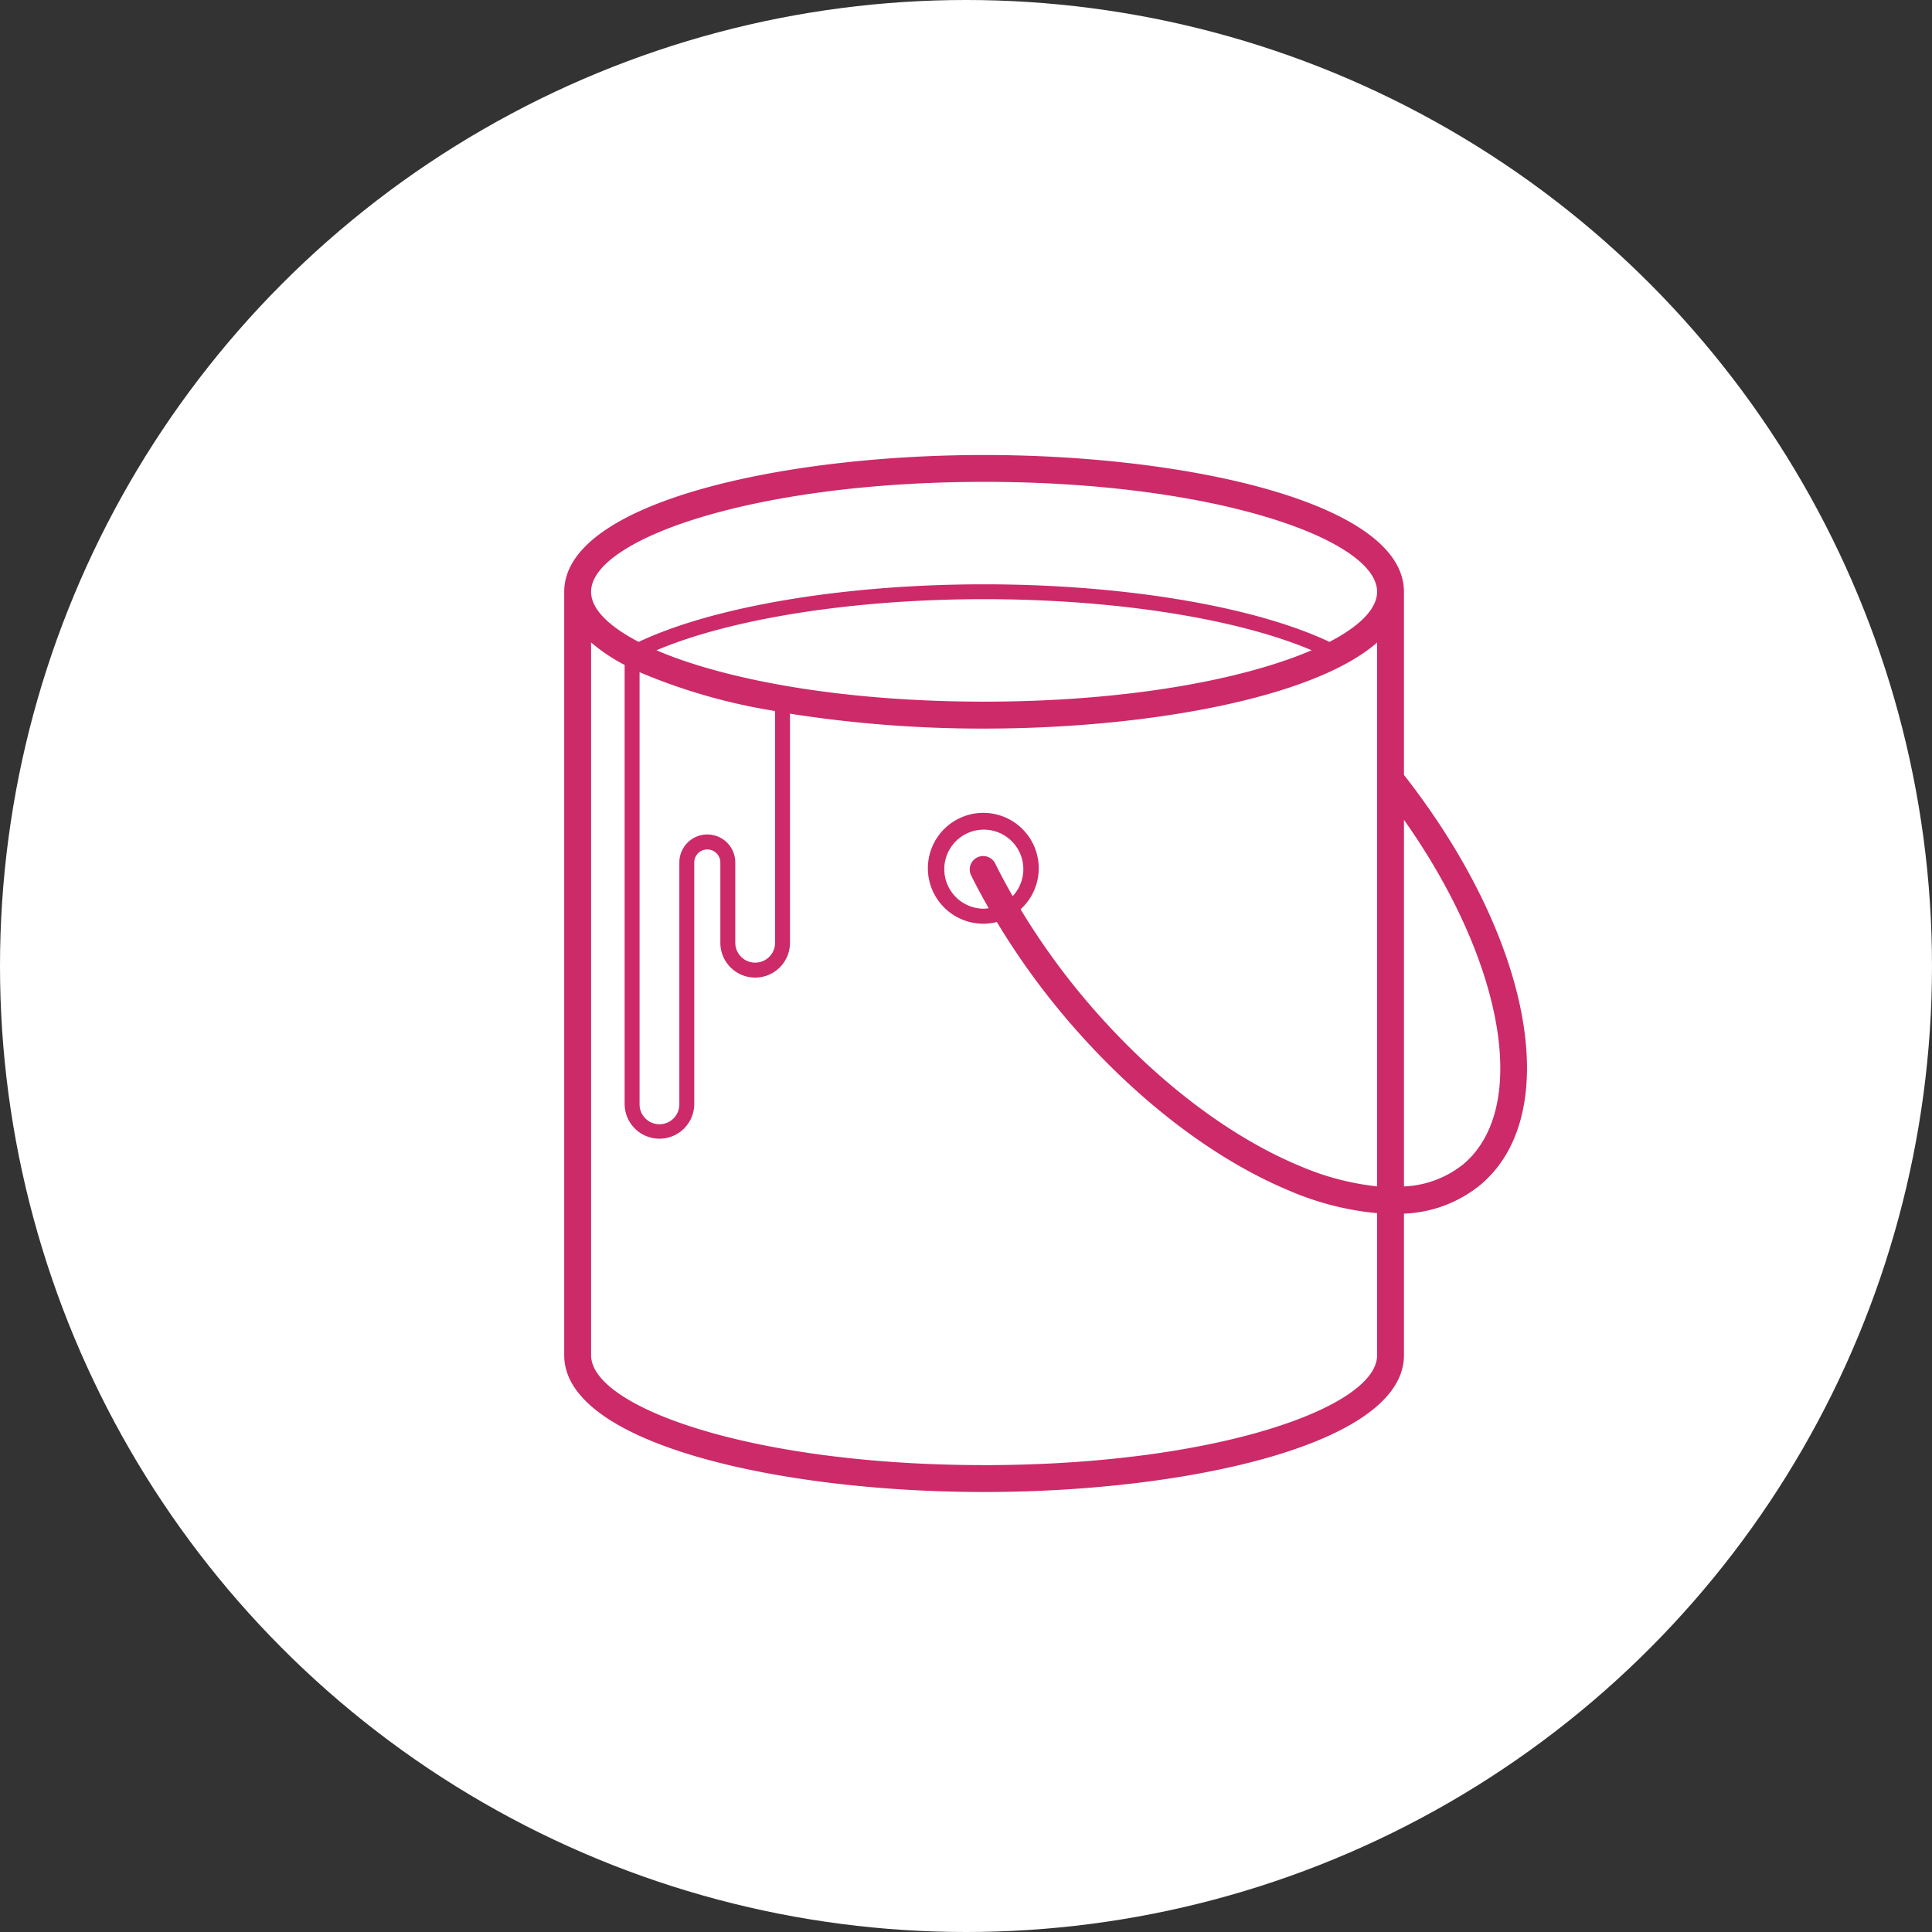
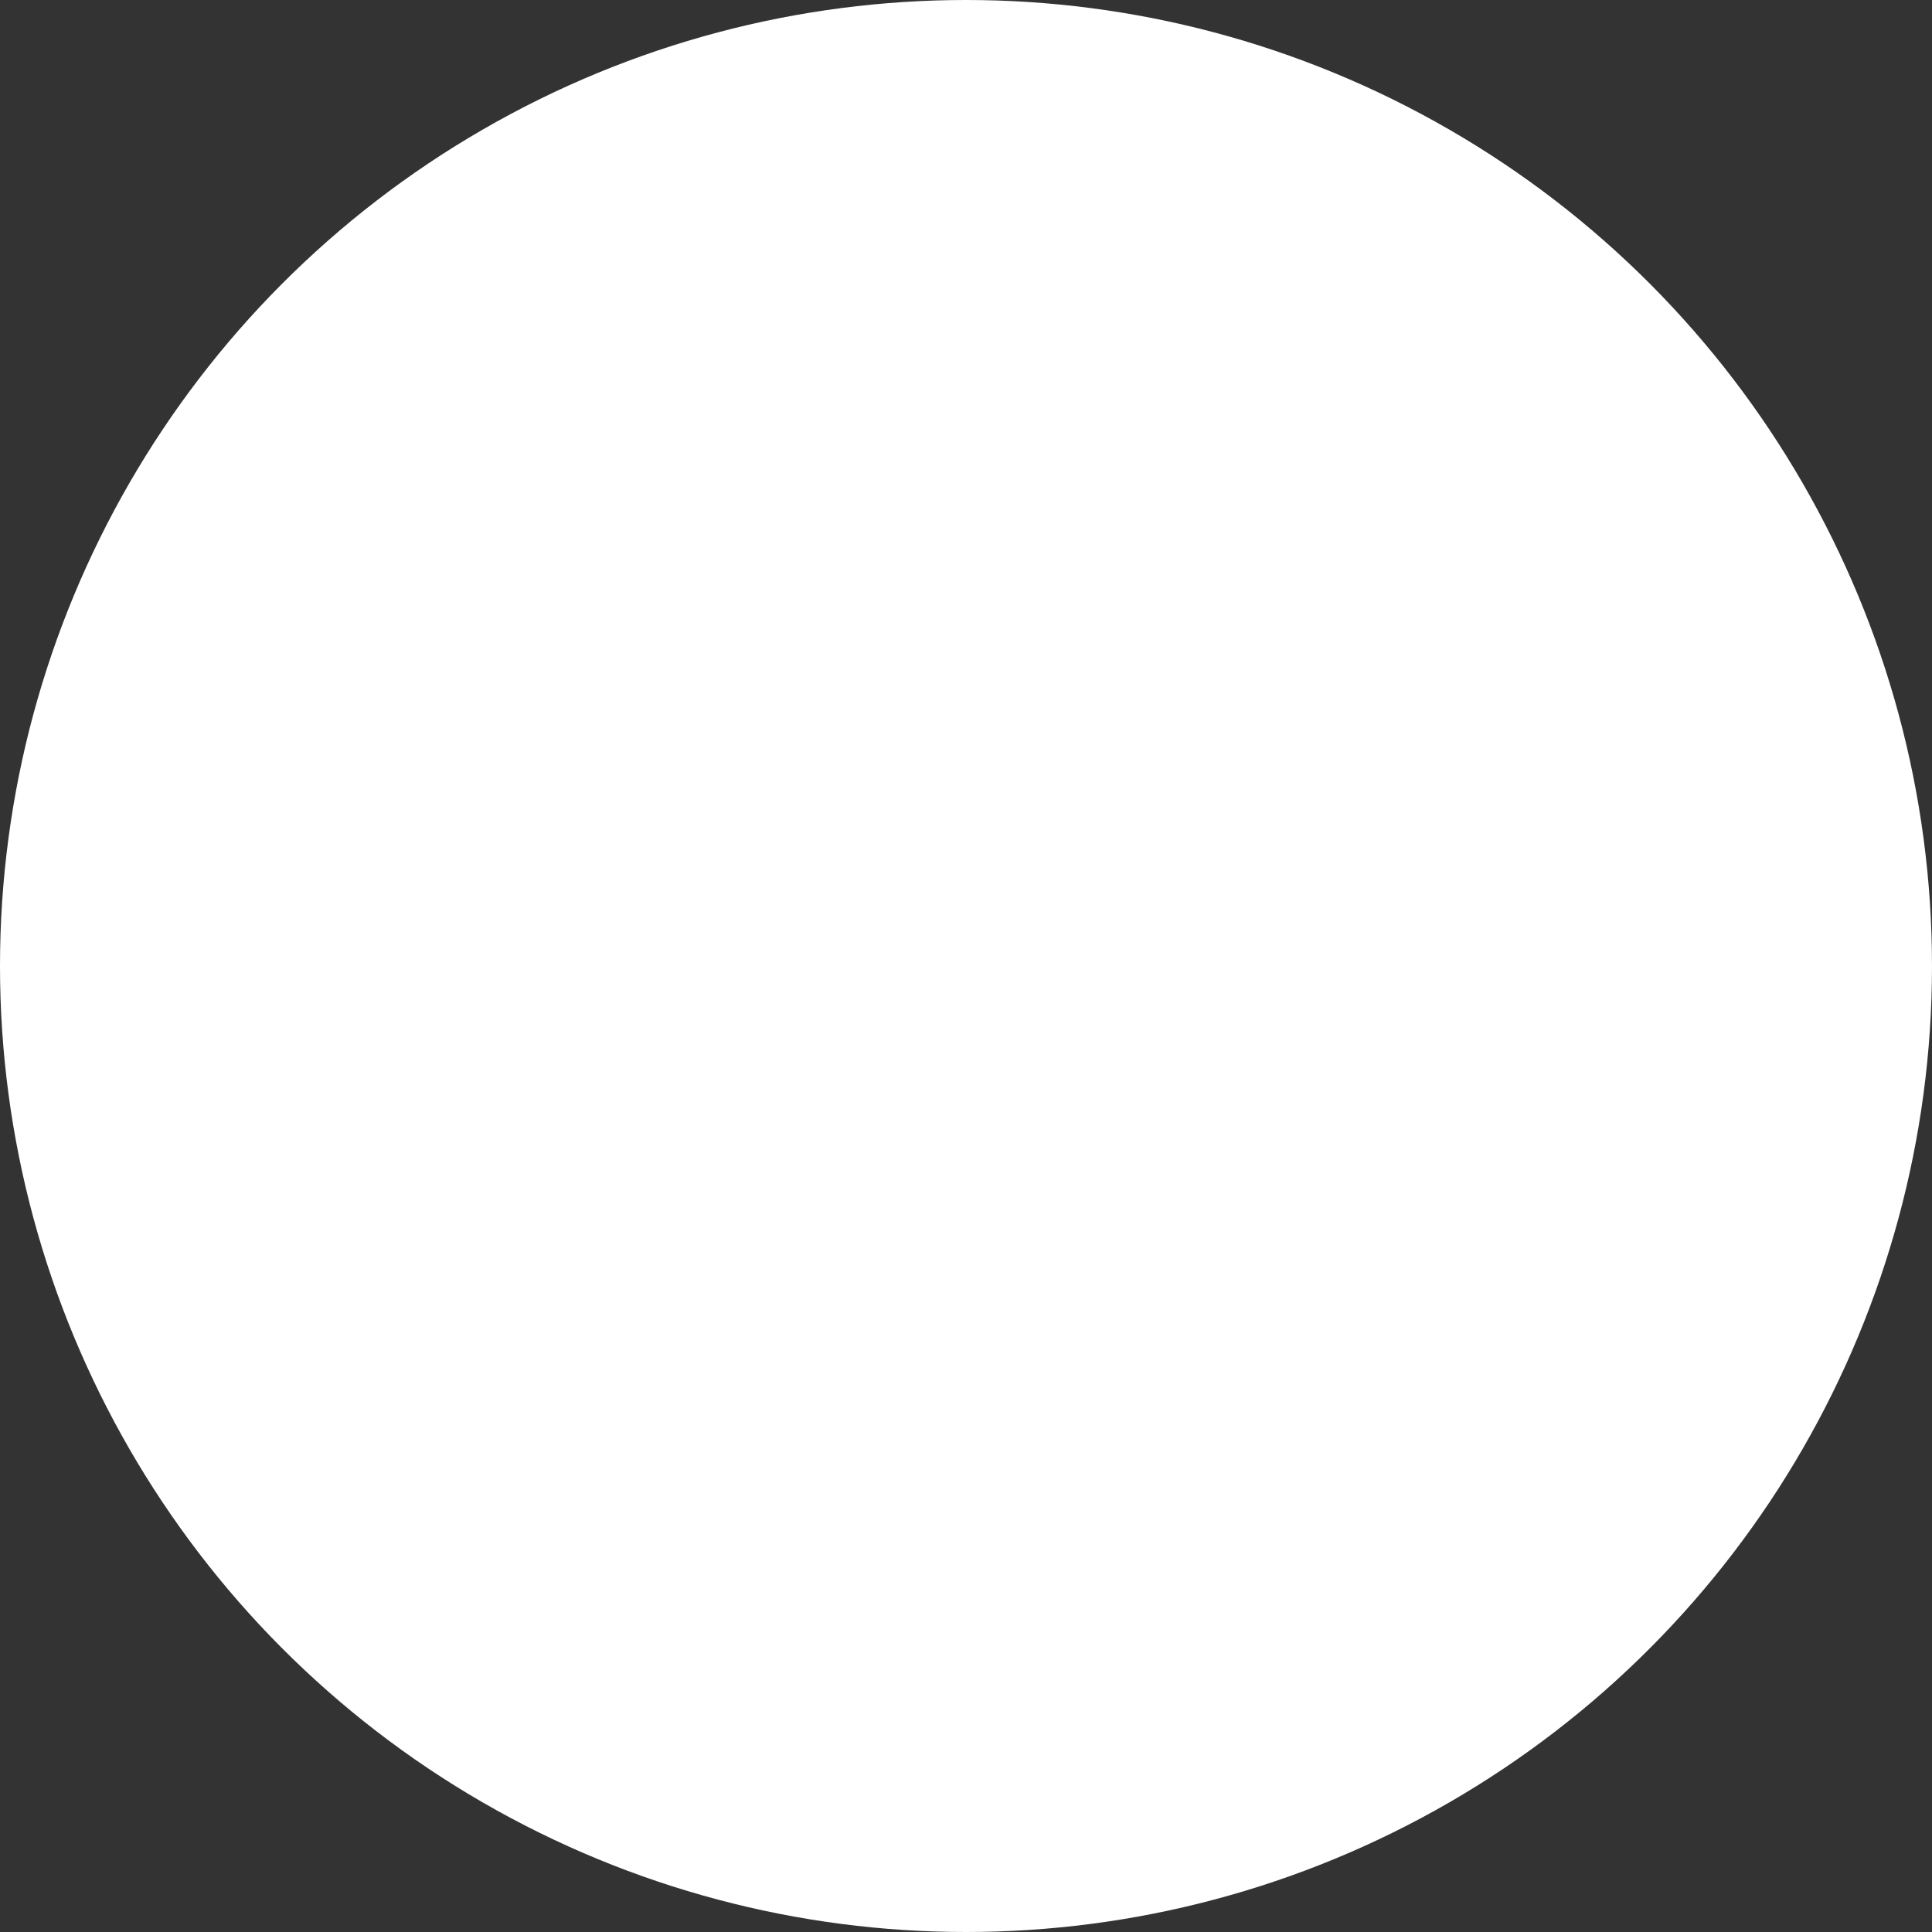
<svg xmlns="http://www.w3.org/2000/svg" width="200.414" height="200.414" viewBox="0 0 200.414 200.414">
  <rect x="0" y="0" width="200.414" height="200.414" fill="#333333" stroke="none" />
  <g id="Grupo_2075" data-name="Grupo 2075" transform="translate(-789 -760.736)">
    <circle id="Elipse_88" data-name="Elipse 88" cx="100.207" cy="100.207" r="100.207" transform="translate(789 760.736)" fill="#fff" />
    <g id="Grupo_2026" data-name="Grupo 2026" transform="translate(847.53 807.936)">
-       <path id="Trazado_2180" data-name="Trazado 2180" d="M565.9,1026.805c-23.284,0-42.161,5.728-42.161,12.793v79.2c0,7.067,18.877,12.793,42.161,12.793s42.161-5.726,42.161-12.793v-79.2C608.061,1032.533,589.184,1026.805,565.9,1026.805Z" transform="translate(-522.334 -1025.412)" fill="#fff" />
-       <path id="Trazado_2181" data-name="Trazado 2181" d="M609.938,1059.09v-19c0-9.213-22.439-14.186-43.554-14.186s-43.554,4.973-43.554,14.186v79.2c0,9.215,22.439,14.187,43.554,14.187s43.554-4.973,43.554-14.187V1104.6a13.338,13.338,0,0,0,8-3.04C626.61,1094.164,623.151,1075.964,609.938,1059.09Zm-43.554-30.4c24.024,0,40.768,6.006,40.768,11.4,0,1.744-1.76,3.55-4.942,5.2-7.826-3.7-21.367-5.972-35.826-5.972s-28,2.275-35.828,5.972c-3.18-1.648-4.94-3.454-4.94-5.2C525.617,1034.7,542.359,1028.692,566.385,1028.692Zm-28.712,36.576a2.906,2.906,0,0,0-2.9,2.9v25.1a2.063,2.063,0,0,1-4.126,0v-44.831a60.3,60.3,0,0,0,14.057,4.026V1076.5a2.064,2.064,0,1,1-4.128,0v-8.328A2.9,2.9,0,0,0,537.673,1065.268Zm-5.27-19.107c7.768-3.292,20.441-5.3,33.982-5.3s26.214,2,33.98,5.3c-7.049,3.03-19.118,5.33-33.98,5.33S539.453,1049.191,532.4,1046.161Zm33.982,84.527c-24.026,0-40.768-6.007-40.768-11.4V1045.35a18.162,18.162,0,0,0,3.481,2.332v45.593a3.611,3.611,0,0,0,7.221,0v-25.1a1.354,1.354,0,1,1,2.708,0v8.328a3.611,3.611,0,1,0,7.223,0v-23.765a128.729,128.729,0,0,0,20.135,1.546c16.657,0,34.13-3.1,40.768-8.928v56.416a27.568,27.568,0,0,1-7.939-2.084c-7.537-3.115-15.382-9.157-22.087-17.012a72.934,72.934,0,0,1-6.957-9.646,5.749,5.749,0,1,0-2.459,1.319,75.771,75.771,0,0,0,7.3,10.134c6.984,8.187,15.2,14.5,23.142,17.781a29.888,29.888,0,0,0,9,2.287v14.745C607.153,1124.681,590.409,1130.688,566.385,1130.688Zm-1.343-61.173c.563,1.144,1.182,2.277,1.823,3.406a4.132,4.132,0,0,1-.48.048,4.1,4.1,0,1,1,2.967-1.3c-.641-1.12-1.252-2.249-1.812-3.383a1.393,1.393,0,0,0-2.5,1.232Zm44.9,32.267v-38.029c10.3,14.578,13.112,29.786,6.2,35.689A10.566,10.566,0,0,1,609.938,1101.781Z" transform="translate(-522.831 -1025.905)" fill="#cc2a69" />
-     </g>
+       </g>
  </g>
</svg>